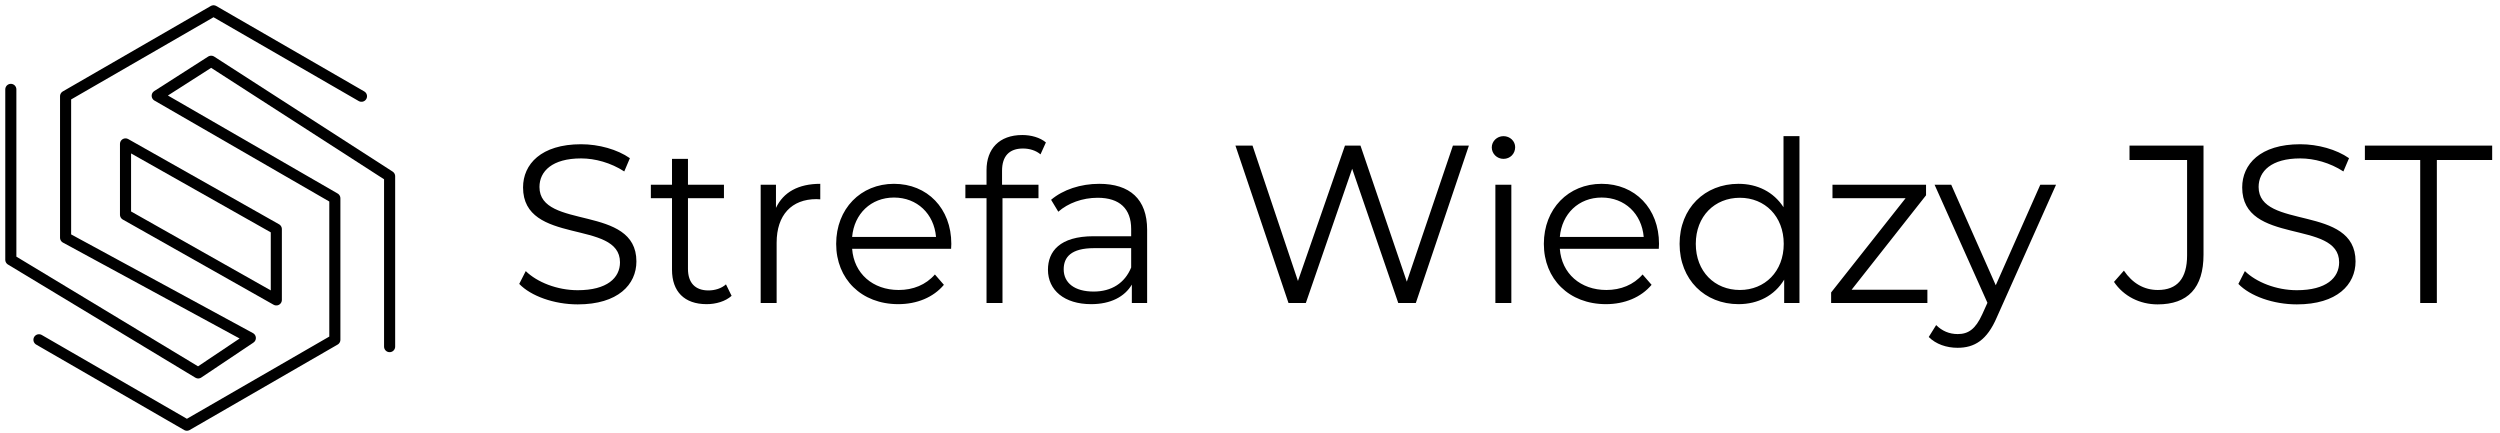
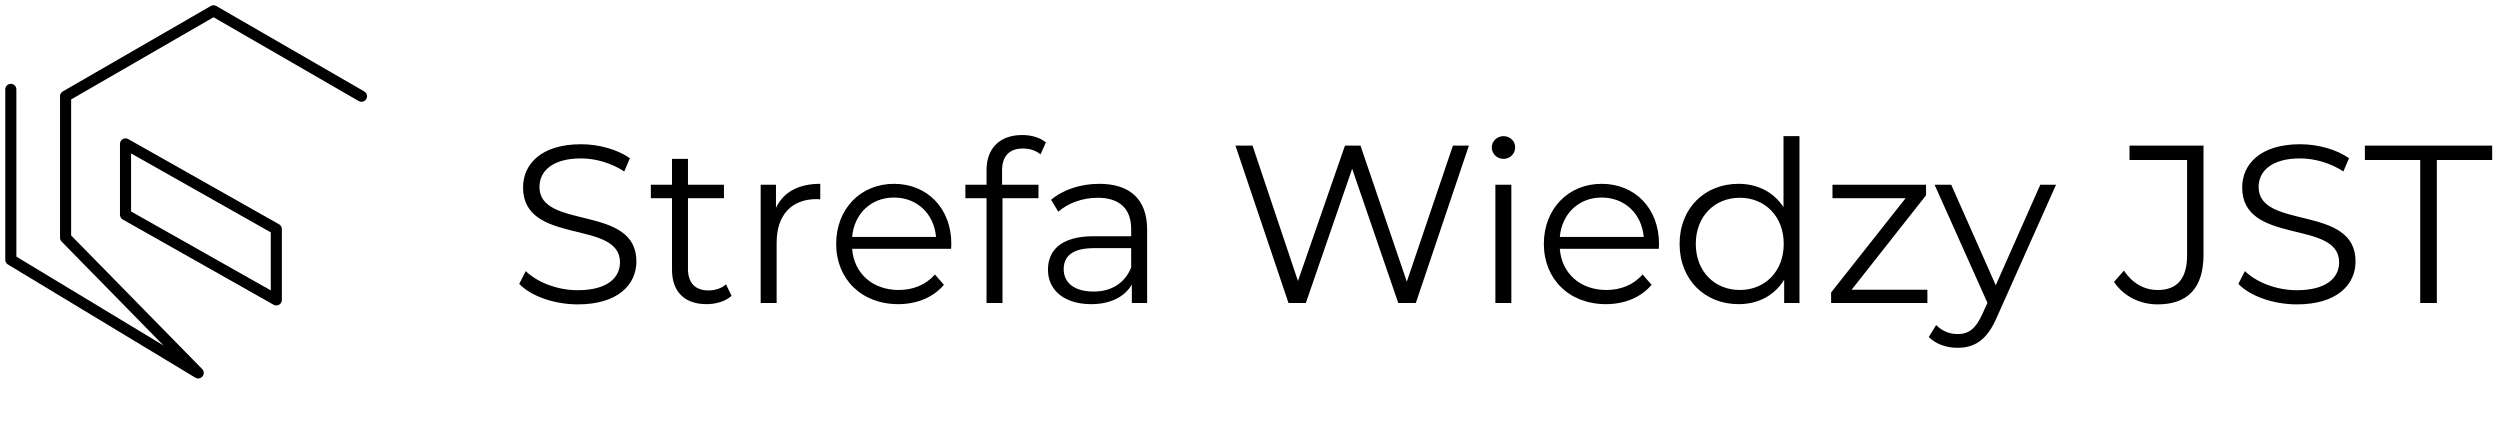
<svg xmlns="http://www.w3.org/2000/svg" width="231" height="40" viewBox="0 0 231 40" fill="none">
-   <path d="M33.4 8.892L19.73 1L6.06 8.892V21.964L23.13 31.231L18.314 34.457L1 24.003V8.259" stroke="black" stroke-width="1.026" stroke-linecap="round" stroke-linejoin="round" />
-   <path d="M3.6 31.395L17.27 39.288L30.94 31.395V18.324L14.527 8.848L19.511 5.659L36 16.285V32.028" stroke="black" stroke-width="1.026" stroke-linecap="round" stroke-linejoin="round" />
+   <path d="M33.4 8.892L19.73 1L6.06 8.892V21.964L18.314 34.457L1 24.003V8.259" stroke="black" stroke-width="1.026" stroke-linecap="round" stroke-linejoin="round" />
  <path d="M25.532 27.711L11.598 19.839V13.298L25.532 21.17V27.711Z" stroke="black" stroke-width="1.026" stroke-linecap="round" stroke-linejoin="round" />
  <path d="M53.38 28.125C51.198 28.125 49.057 27.356 47.977 26.233L48.579 25.049C49.618 26.067 51.468 26.815 53.38 26.815C56.102 26.815 57.287 25.672 57.287 24.238C57.287 20.248 48.33 22.701 48.33 17.318C48.33 15.178 49.993 13.328 53.692 13.328C55.334 13.328 57.038 13.806 58.202 14.616L57.682 15.842C56.435 15.032 54.98 14.637 53.692 14.637C51.032 14.637 49.847 15.822 49.847 17.276C49.847 21.267 58.804 18.856 58.804 24.155C58.804 26.296 57.1 28.125 53.38 28.125ZM67.08 26.275L67.6 27.335C67.018 27.855 66.145 28.104 65.293 28.104C63.236 28.104 62.093 26.94 62.093 24.924V18.316H60.139V17.069H62.093V14.679H63.568V17.069H66.893V18.316H63.568V24.841C63.568 26.13 64.233 26.836 65.459 26.836C66.062 26.836 66.665 26.649 67.08 26.275ZM71.699 19.209C72.385 17.755 73.777 16.985 75.793 16.985V18.419C75.668 18.419 75.544 18.399 75.44 18.399C73.154 18.399 71.761 19.853 71.761 22.43V28H70.286V17.069H71.699V19.209ZM87.902 22.534C87.902 22.659 87.882 22.825 87.882 22.991H78.737C78.904 25.278 80.649 26.795 83.039 26.795C84.369 26.795 85.554 26.317 86.385 25.361L87.216 26.317C86.24 27.48 84.723 28.104 82.998 28.104C79.59 28.104 77.262 25.776 77.262 22.534C77.262 19.292 79.527 16.985 82.603 16.985C85.679 16.985 87.902 19.251 87.902 22.534ZM82.603 18.253C80.483 18.253 78.924 19.75 78.737 21.89H86.489C86.302 19.75 84.743 18.253 82.603 18.253ZM94.522 13.723C93.254 13.723 92.589 14.429 92.589 15.78V17.069H95.956V18.316H92.63V28H91.155V18.316H89.201V17.069H91.155V15.718C91.155 13.764 92.319 12.476 94.459 12.476C95.27 12.476 96.101 12.704 96.641 13.162L96.143 14.263C95.727 13.91 95.145 13.723 94.522 13.723ZM101.569 16.985C104.395 16.985 105.995 18.399 105.995 21.225V28H104.582V26.296C103.917 27.418 102.629 28.104 100.821 28.104C98.348 28.104 96.831 26.815 96.831 24.924C96.831 23.241 97.911 21.828 101.049 21.828H104.52V21.163C104.52 19.292 103.46 18.274 101.423 18.274C100.01 18.274 98.68 18.773 97.787 19.562L97.121 18.461C98.223 17.526 99.844 16.985 101.569 16.985ZM101.049 26.94C102.712 26.94 103.938 26.15 104.52 24.716V22.929H101.091C98.971 22.929 98.285 23.761 98.285 24.883C98.285 26.15 99.304 26.94 101.049 26.94ZM134.25 13.453H135.725L130.821 28H129.2L124.94 15.593L120.658 28H119.058L114.154 13.453H115.733L119.931 25.963L124.275 13.453H125.708L129.99 26.026L134.25 13.453ZM138.921 14.679C138.318 14.679 137.84 14.201 137.84 13.619C137.84 13.058 138.318 12.58 138.921 12.58C139.523 12.58 140.001 13.037 140.001 13.598C140.001 14.201 139.544 14.679 138.921 14.679ZM138.173 28V17.069H139.648V28H138.173ZM153.293 22.534C153.293 22.659 153.272 22.825 153.272 22.991H144.128C144.294 25.278 146.04 26.795 148.43 26.795C149.76 26.795 150.944 26.317 151.775 25.361L152.607 26.317C151.63 27.48 150.113 28.104 148.388 28.104C144.98 28.104 142.652 25.776 142.652 22.534C142.652 19.292 144.917 16.985 147.993 16.985C151.069 16.985 153.293 19.251 153.293 22.534ZM147.993 18.253C145.873 18.253 144.315 19.75 144.128 21.89H151.879C151.692 19.75 150.134 18.253 147.993 18.253ZM164.796 12.58H166.271V28H164.858V25.839C163.964 27.314 162.447 28.104 160.639 28.104C157.522 28.104 155.194 25.839 155.194 22.534C155.194 19.23 157.522 16.985 160.639 16.985C162.385 16.985 163.881 17.734 164.796 19.147V12.58ZM160.764 26.795C163.071 26.795 164.817 25.09 164.817 22.534C164.817 19.978 163.071 18.274 160.764 18.274C158.436 18.274 156.691 19.978 156.691 22.534C156.691 25.09 158.436 26.795 160.764 26.795ZM171.087 26.774H178.091V28H169.196V27.023L176.075 18.316H169.321V17.069H177.966V18.045L171.087 26.774ZM188.523 17.069H189.978L184.512 29.309C183.597 31.45 182.434 32.136 180.875 32.136C179.857 32.136 178.88 31.803 178.215 31.138L178.901 30.037C179.441 30.577 180.106 30.868 180.896 30.868C181.873 30.868 182.538 30.411 183.161 29.039L183.639 27.979L178.755 17.069H180.293L184.408 26.358L188.523 17.069ZM199.365 28.125C197.723 28.125 196.227 27.377 195.333 26.047L196.248 25.007C197.037 26.171 198.097 26.795 199.386 26.795C201.173 26.795 202.087 25.735 202.087 23.594V14.783H196.767V13.453H203.605V23.532C203.605 26.608 202.15 28.125 199.365 28.125ZM212.229 28.125C210.046 28.125 207.906 27.356 206.825 26.233L207.428 25.049C208.467 26.067 210.317 26.815 212.229 26.815C214.951 26.815 216.136 25.672 216.136 24.238C216.136 20.248 207.179 22.701 207.179 17.318C207.179 15.178 208.841 13.328 212.54 13.328C214.182 13.328 215.886 13.806 217.05 14.616L216.53 15.842C215.284 15.032 213.829 14.637 212.54 14.637C209.88 14.637 208.696 15.822 208.696 17.276C208.696 21.267 217.653 18.856 217.653 24.155C217.653 26.296 215.949 28.125 212.229 28.125ZM223.627 28V14.783H218.515V13.453H230.277V14.783H225.165V28H223.627Z" fill="black" />
</svg>